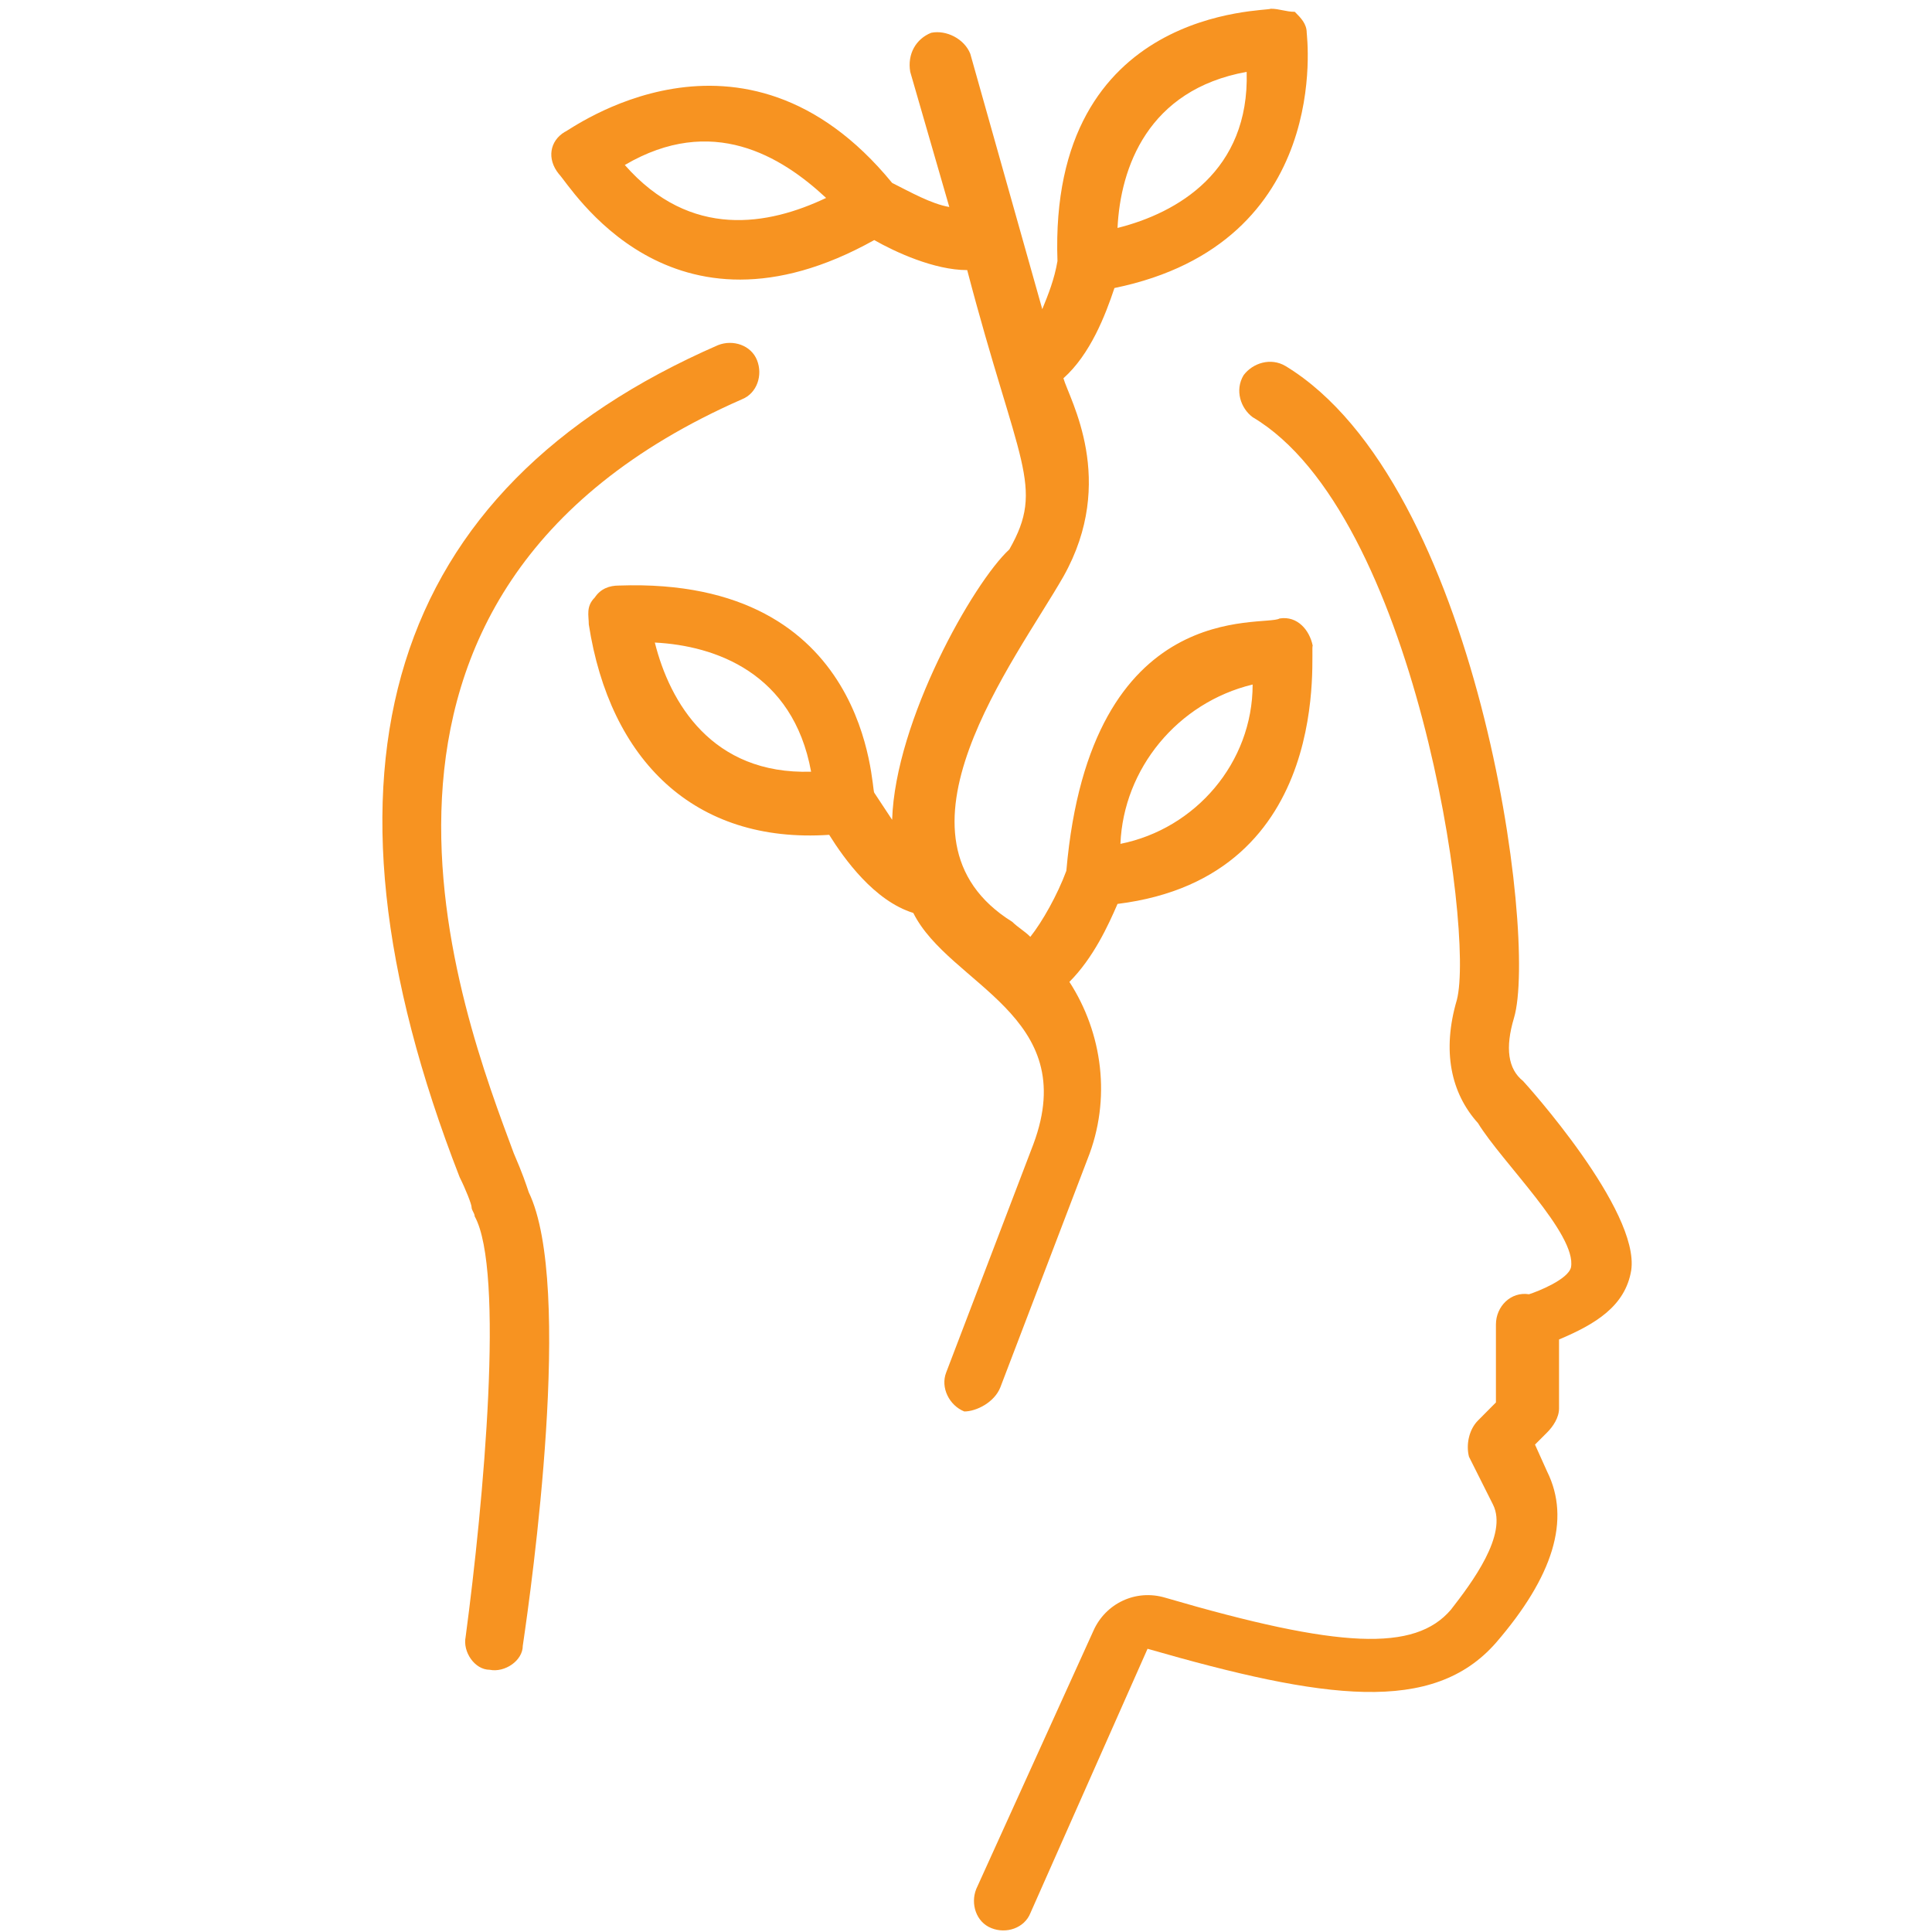
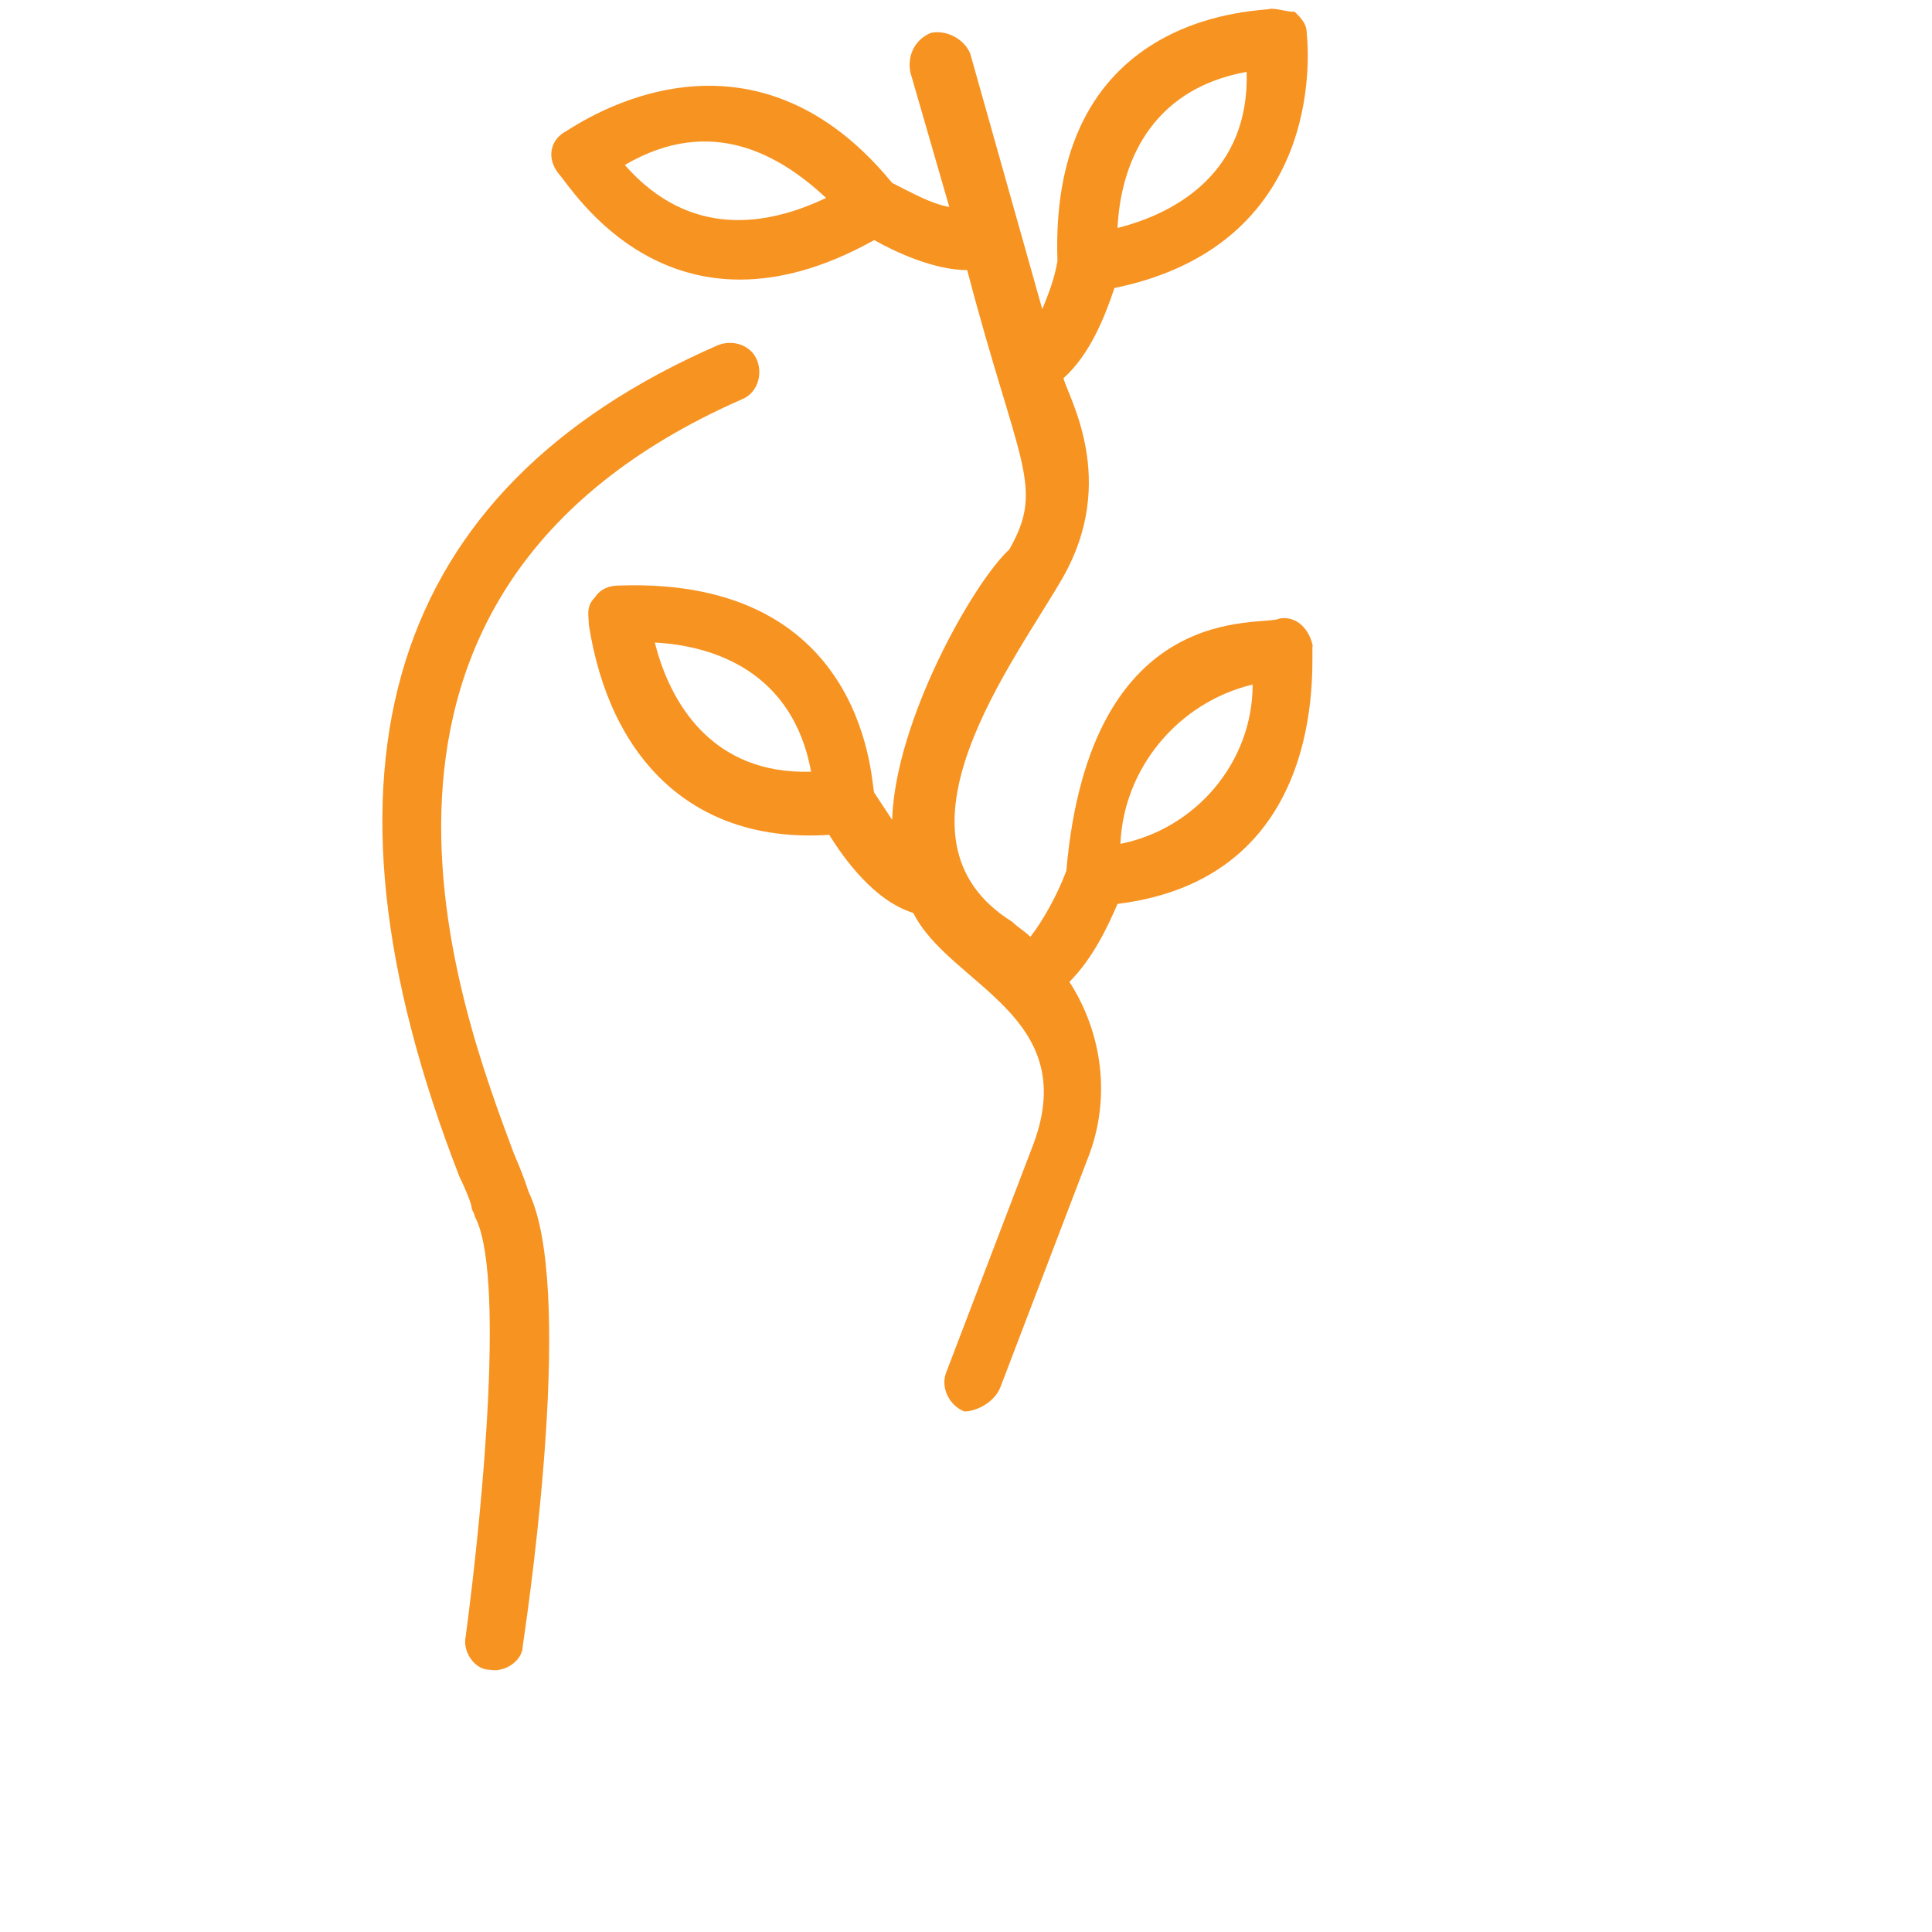
<svg xmlns="http://www.w3.org/2000/svg" width="500" zoomAndPan="magnify" viewBox="0 0 375 375" height="500" preserveAspectRatio="xMidYMid meet" version="1.2">
  <defs>
    <clipPath id="8230d23752">
-       <path d="M 189 70 L 316.684 70 L 316.684 374.699 L 189 374.699 Z M 189 70 " />
-     </clipPath>
+       </clipPath>
  </defs>
  <g id="8be95ec3f9">
    <path style=" stroke:none;fill-rule:nonzero;fill:#f79321;fill-opacity:1;" d="M 144.023 77.496 C 146.938 76.336 148.098 72.824 146.938 69.91 C 145.777 66.996 142.27 65.84 139.355 66.996 C 75.211 94.98 58.324 149.223 89.219 228.5 C 90.379 230.816 91.535 233.73 91.535 234.328 C 91.535 234.922 92.133 235.484 92.133 236.082 C 97.961 246.578 93.887 291.449 90.379 317.711 C 89.781 320.625 92.133 324.102 95.047 324.102 C 97.961 324.695 101.473 322.348 101.473 319.434 C 103.191 307.777 111.371 249.492 102.629 231.414 C 102.035 229.656 101.473 227.902 99.715 223.828 C 89.781 197.008 57.727 115.379 144.023 77.496 " />
    <g clip-rule="nonzero" clip-path="url(#8230d23752)">
-       <path style=" stroke:none;fill-rule:nonzero;fill:#f79321;fill-opacity:1;" d="M 295.621 209.82 C 292.707 207.504 292.113 203.43 293.867 197.57 C 298.539 181.84 286.879 93.82 249.559 71.07 C 246.645 69.316 243.137 70.477 241.383 72.824 C 239.625 75.738 240.816 79.25 243.137 80.973 C 274.629 99.648 286.285 180.68 282.773 194.094 C 279.859 203.992 281.617 212.172 286.879 218 C 291.516 225.586 306.086 239.559 304.93 245.984 C 304.367 248.336 298.539 250.652 296.781 251.215 C 293.273 250.652 290.359 253.566 290.359 257.078 L 290.359 272.211 L 286.879 275.719 C 285.125 277.477 284.531 280.391 285.125 282.742 L 289.793 292.047 C 292.707 297.875 285.688 307.211 281.617 312.445 C 274.629 320.625 260.059 320.027 226.215 310.125 C 220.387 308.371 214.559 311.285 212.238 316.52 L 189.488 366.652 C 188.332 369.566 189.488 373.078 192.402 374.238 C 195.316 375.43 198.828 374.238 199.988 371.355 L 222.738 320.027 C 257.145 329.93 278.105 332.844 290.359 318.867 C 301.453 306.02 304.93 294.961 300.293 285.621 L 297.941 280.391 L 300.293 278.039 C 301.453 276.879 302.609 275.156 302.609 273.371 L 302.609 259.992 C 309.598 257.043 315.457 253.566 316.617 246.578 C 318.34 234.922 296.188 210.418 295.621 209.82 " />
-     </g>
+       </g>
    <path style=" stroke:none;fill-rule:nonzero;fill:#f79321;fill-opacity:1;" d="M 243.137 132.863 C 243.137 148.031 232.043 160.879 217.473 163.793 C 218.066 149.223 228.566 136.375 243.137 132.863 Z M 127.102 124.719 C 138.758 125.312 153.926 130.547 157.434 149.785 C 138.195 150.383 130.016 136.375 127.102 124.719 Z M 121.273 32.027 C 138.195 22.094 151.605 30.273 160.348 38.418 C 149.254 43.684 134.09 46.598 121.273 32.027 Z M 241.977 13.949 C 242.539 33.188 228.566 41.332 216.91 44.246 C 217.473 32.59 222.738 17.426 241.977 13.949 Z M 194.16 269.297 L 211.082 224.988 C 215.75 213.332 213.996 200.516 207.57 190.582 C 212.238 185.914 215.152 179.523 216.91 175.449 C 259.461 170.184 254.195 125.875 254.793 125.312 C 254.195 122.367 251.879 119.484 248.367 120.047 C 245.453 121.805 211.645 115.379 206.977 169.023 C 205.254 173.695 202.305 178.926 199.988 181.84 C 198.828 180.68 197.668 180.086 196.477 178.926 C 170.25 162.602 197.074 128.227 206.41 111.902 C 216.91 93.227 207.57 77.496 206.41 73.422 C 211.645 68.754 214.559 61.168 216.312 55.906 C 258.867 47.16 253.633 6.926 253.633 6.363 C 253.633 4.609 252.473 3.449 251.316 2.293 C 249.559 2.293 248.367 1.695 246.645 1.695 C 246.051 2.293 203.496 1.098 205.254 50.672 C 204.656 54.184 203.496 57.098 202.305 60.012 L 188.332 10.438 C 187.172 7.523 183.66 5.77 180.746 6.363 C 177.832 7.523 176.078 10.438 176.676 13.949 L 184.258 40.176 C 180.746 39.578 176.676 37.262 173.164 35.504 C 144.023 -0.059 110.215 25.605 109.617 25.605 C 106.703 27.359 106.105 30.836 108.457 33.75 C 110.777 36.102 130.016 68.754 169.688 46.598 C 173.762 48.918 181.344 52.426 187.734 52.426 C 197.668 90.312 202.902 94.383 195.914 106.637 C 188.926 113.062 173.762 139.883 173.164 159.125 C 172.004 157.367 170.848 155.613 169.688 153.859 C 169.09 153.297 169.09 111.902 120.113 113.656 C 118.359 113.656 116.605 114.219 115.445 115.977 C 113.691 117.73 114.285 119.484 114.285 121.207 C 118.359 147.469 134.684 163.793 160.945 162.039 C 163.859 166.707 169.688 174.852 177.27 177.203 C 184.258 191.18 209.922 197.008 200.582 222.074 L 183.66 266.383 C 182.504 269.328 184.258 272.805 187.172 273.965 C 189.488 273.965 193 272.211 194.16 269.297 " />
  </g>
</svg>